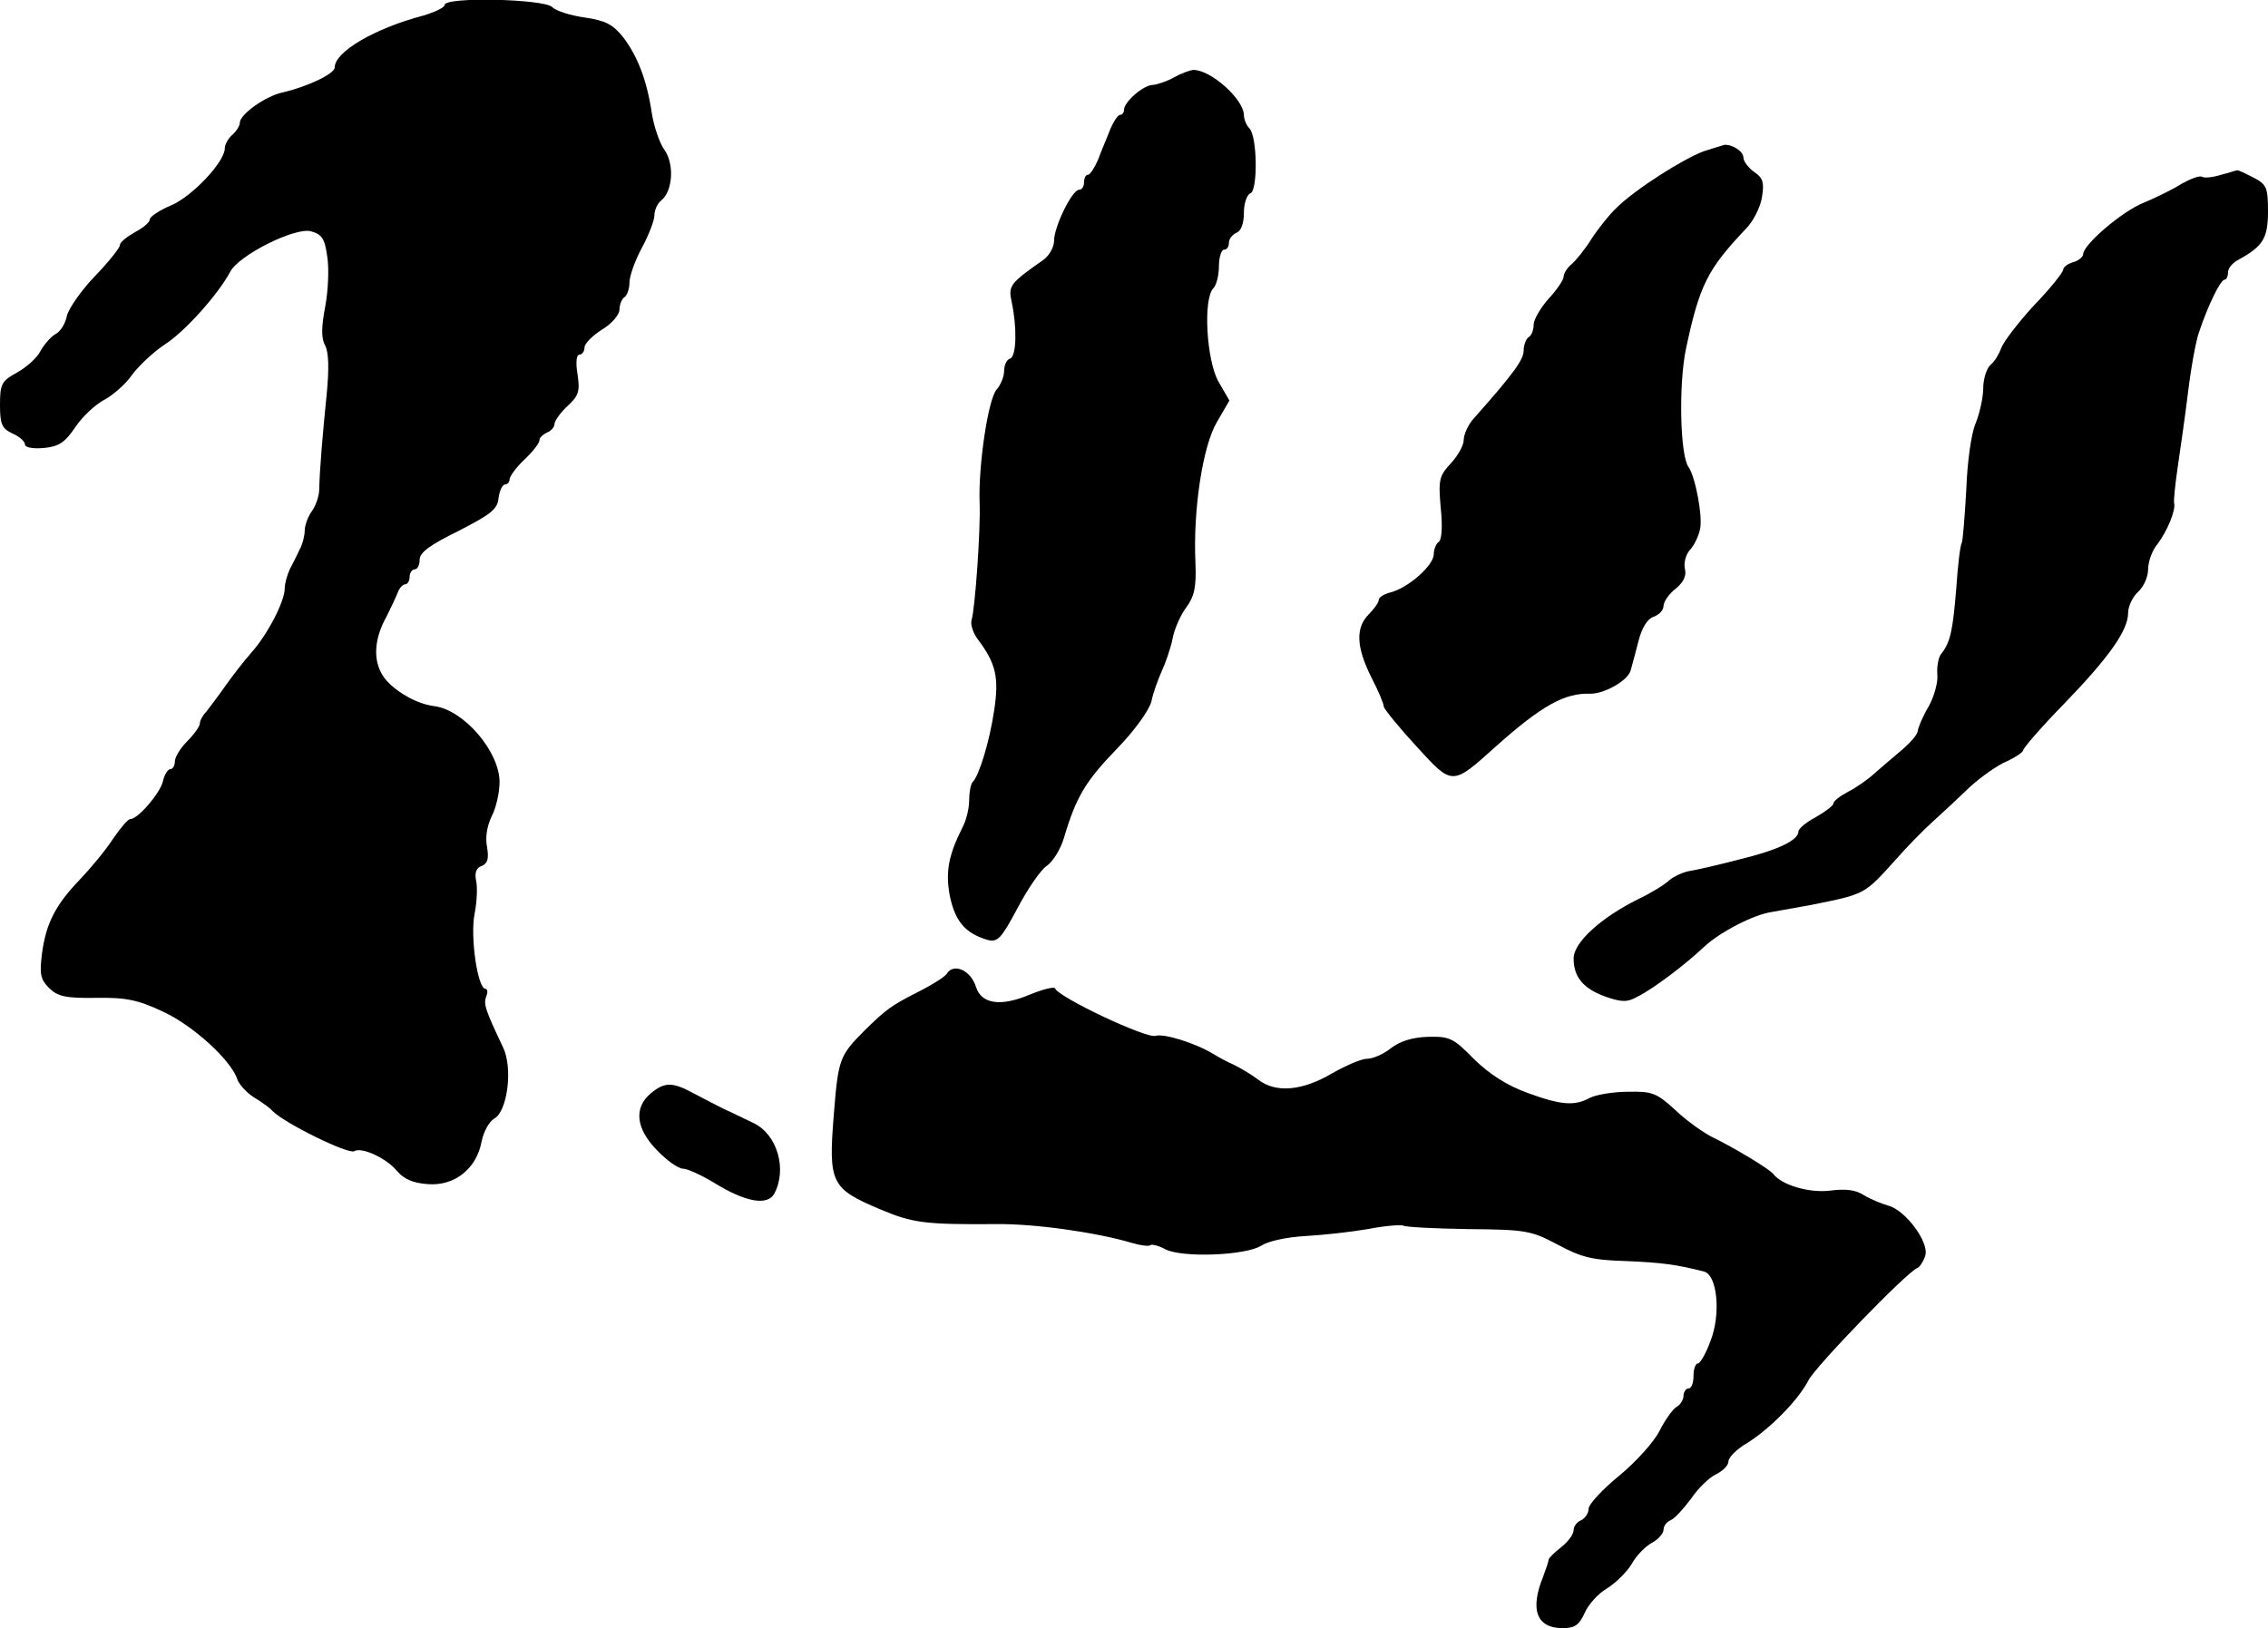
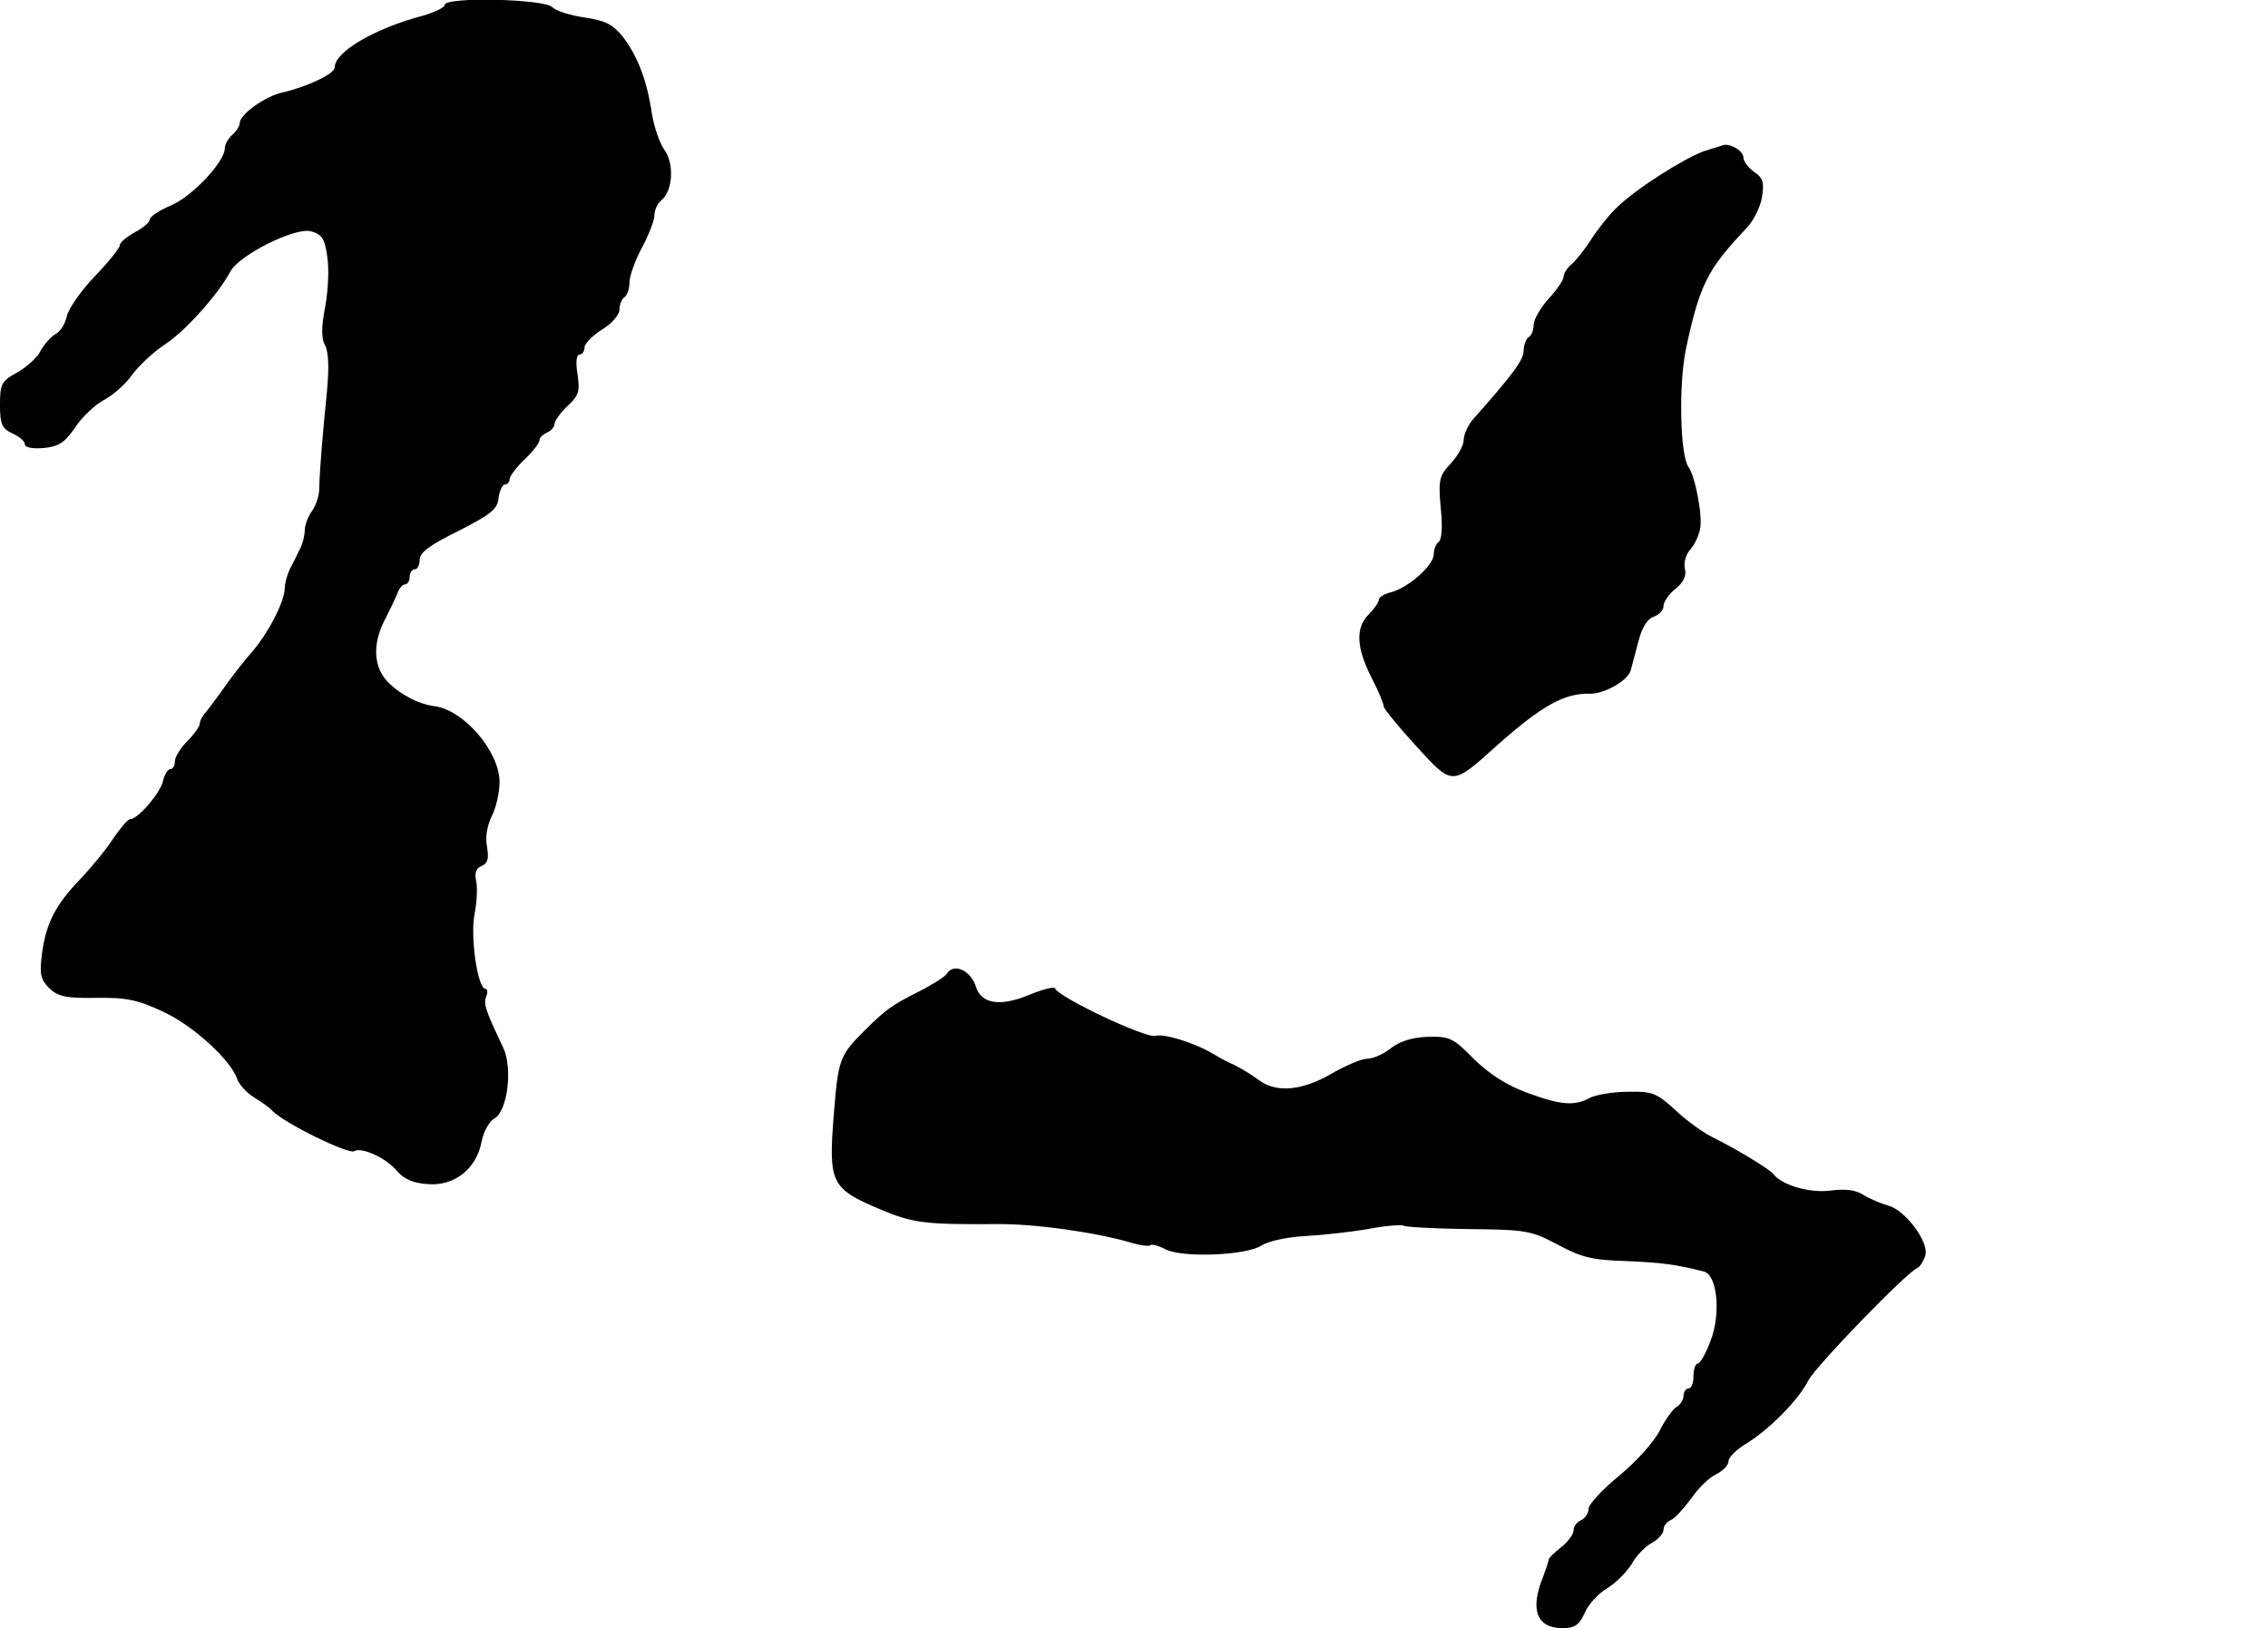
<svg xmlns="http://www.w3.org/2000/svg" version="1.0" width="454pt" height="326pt" viewBox="0 0 454 326" preserveAspectRatio="xMidYMid meet">
  <g transform="translate(0,326) scale(0.1,-0.1)" fill="#000000" stroke="none">
    <path d="M890 3250 c0 -5 -19 -14 -42 -21 -99 -26 -178 -73 -178 -104 0 -13 -56 -39 -104 -50 -34 -7 -86 -44 -86 -61 0 -6 -7 -17 -15 -24 -8 -7 -15 -19 -15 -27 0 -27 -65 -96 -107 -114 -24 -10 -43 -23 -43 -28 0 -6 -13 -17 -30 -26 -16 -9 -30 -20 -30 -26 0 -5 -22 -33 -50 -62 -27 -28 -52 -64 -56 -79 -3 -16 -13 -32 -23 -37 -9 -5 -23 -21 -30 -34 -7 -14 -29 -33 -47 -43 -31 -17 -34 -23 -34 -65 0 -39 4 -47 25 -57 14 -6 25 -16 25 -22 0 -6 16 -9 38 -7 30 3 42 11 63 42 14 21 40 45 57 54 17 9 43 31 56 50 14 19 44 47 67 62 40 26 106 100 130 145 17 33 129 89 161 81 22 -6 28 -14 33 -50 4 -24 2 -69 -4 -101 -8 -42 -8 -64 0 -78 7 -14 8 -46 3 -97 -8 -79 -14 -149 -15 -191 0 -13 -7 -33 -15 -44 -8 -11 -14 -29 -14 -38 0 -10 -4 -27 -10 -38 -5 -11 -14 -29 -20 -40 -5 -11 -10 -28 -10 -38 0 -26 -34 -92 -67 -129 -15 -17 -39 -48 -53 -68 -14 -20 -31 -42 -37 -50 -7 -7 -13 -18 -13 -24 0 -5 -11 -21 -25 -35 -14 -14 -25 -32 -25 -41 0 -8 -4 -15 -9 -15 -5 0 -12 -11 -15 -25 -6 -24 -50 -75 -65 -75 -5 0 -20 -18 -35 -40 -15 -23 -45 -59 -66 -81 -49 -51 -68 -88 -76 -149 -5 -40 -3 -51 14 -68 17 -17 33 -21 94 -20 60 1 84 -4 133 -27 60 -27 138 -98 150 -136 4 -11 19 -27 33 -36 15 -9 32 -21 37 -27 24 -25 153 -88 164 -81 15 9 65 -14 86 -40 14 -16 32 -24 62 -26 53 -4 97 31 107 85 4 20 15 40 25 46 27 14 38 102 18 143 -36 76 -39 86 -34 101 4 9 3 16 -1 16 -16 0 -31 105 -22 150 5 25 6 55 3 67 -3 15 0 25 11 29 12 5 15 14 11 38 -4 19 0 42 9 61 9 17 16 48 16 69 0 61 -71 144 -130 152 -33 4 -72 25 -96 51 -28 32 -28 79 0 129 8 16 18 37 22 47 3 9 10 17 15 17 5 0 9 7 9 15 0 8 5 15 10 15 6 0 10 9 10 19 0 15 21 30 78 58 64 33 78 43 80 66 2 15 8 27 13 27 5 0 9 5 9 10 0 6 13 24 30 40 17 16 30 33 30 39 0 5 7 11 15 15 8 3 15 11 15 17 0 6 12 23 26 36 23 21 25 30 20 64 -4 24 -2 39 4 39 5 0 10 6 10 14 0 8 16 24 35 36 20 12 35 30 35 40 0 10 5 22 10 25 5 3 10 16 10 29 0 13 11 44 25 70 14 26 25 55 25 65 0 10 6 24 14 30 23 19 26 73 6 101 -10 14 -21 47 -25 72 -10 68 -29 116 -58 154 -21 26 -36 33 -77 39 -28 4 -57 13 -65 21 -16 16 -215 21 -215 4z" />
-     <path d="M2350 3105 c-14 -8 -33 -14 -42 -15 -19 0 -58 -34 -58 -50 0 -5 -3 -10 -8 -10 -4 0 -13 -13 -20 -30 -6 -16 -18 -43 -24 -60 -7 -16 -16 -30 -20 -30 -5 0 -8 -7 -8 -15 0 -8 -4 -15 -10 -15 -14 0 -50 -74 -50 -102 0 -13 -10 -30 -21 -38 -67 -47 -71 -52 -64 -84 11 -51 10 -109 -3 -114 -7 -2 -12 -13 -12 -25 0 -11 -7 -28 -15 -37 -17 -19 -37 -153 -34 -228 2 -53 -9 -209 -16 -233 -3 -9 3 -27 13 -40 36 -48 42 -76 32 -142 -9 -61 -30 -130 -43 -143 -4 -4 -7 -21 -7 -37 0 -16 -6 -41 -14 -55 -28 -56 -34 -90 -24 -139 11 -49 31 -72 75 -85 20 -5 27 2 60 64 20 38 46 76 58 84 12 8 28 33 35 57 24 81 43 113 106 178 36 37 65 78 69 95 3 16 13 43 20 59 8 17 18 46 22 65 3 19 16 48 27 63 17 23 21 41 19 90 -5 108 15 235 43 282 l25 43 -22 38 c-24 43 -31 166 -10 187 6 6 11 26 11 44 0 18 5 33 10 33 6 0 10 6 10 14 0 8 7 16 15 20 9 3 15 18 15 40 0 19 6 36 13 39 15 5 14 114 -2 130 -6 6 -11 18 -11 27 -1 32 -67 91 -102 90 -7 -1 -24 -7 -38 -15z" />
    <path d="M3410 2957 c-42 -16 -135 -75 -173 -112 -15 -14 -38 -43 -51 -63 -13 -21 -31 -43 -40 -51 -9 -7 -16 -19 -16 -25 0 -6 -13 -26 -30 -44 -16 -18 -30 -42 -30 -52 0 -10 -4 -22 -10 -25 -5 -3 -10 -16 -10 -27 0 -18 -20 -46 -100 -136 -11 -12 -20 -32 -20 -43 0 -11 -12 -32 -26 -47 -23 -25 -25 -32 -20 -89 4 -38 2 -64 -4 -68 -5 -3 -10 -15 -10 -25 0 -22 -51 -67 -86 -76 -13 -3 -24 -10 -24 -15 0 -5 -9 -18 -20 -29 -27 -27 -25 -66 5 -126 14 -27 25 -53 25 -59 1 -5 30 -41 65 -79 73 -80 71 -80 160 0 91 81 137 107 189 105 28 0 74 26 80 46 3 10 10 37 16 60 7 27 18 44 30 48 11 4 20 13 20 22 0 8 11 24 24 34 16 13 22 26 19 39 -3 12 1 28 9 38 9 9 18 28 21 42 6 24 -9 105 -23 125 -17 23 -20 166 -5 237 27 127 43 159 120 240 14 14 29 43 32 63 5 30 2 39 -16 51 -11 8 -21 21 -21 28 0 13 -22 27 -38 26 -4 -1 -23 -7 -42 -13z" />
-     <path d="M4446 2910 c-16 -5 -33 -7 -38 -4 -5 3 -23 -4 -41 -14 -17 -11 -52 -28 -76 -38 -43 -17 -121 -84 -121 -103 0 -5 -9 -13 -20 -16 -11 -3 -20 -10 -20 -15 0 -5 -26 -38 -59 -72 -32 -35 -61 -73 -65 -85 -4 -11 -13 -27 -21 -33 -8 -7 -15 -28 -15 -47 0 -18 -7 -50 -15 -70 -9 -20 -17 -78 -19 -134 -3 -54 -7 -102 -9 -106 -3 -4 -8 -45 -11 -91 -7 -86 -12 -108 -30 -131 -6 -7 -9 -26 -8 -41 2 -15 -6 -44 -17 -64 -12 -20 -21 -42 -22 -49 0 -7 -14 -23 -30 -37 -17 -14 -41 -35 -55 -47 -14 -13 -38 -30 -54 -38 -17 -9 -30 -19 -30 -24 0 -4 -16 -16 -35 -27 -19 -10 -35 -23 -35 -29 0 -17 -40 -37 -119 -56 -42 -11 -86 -21 -99 -23 -12 -2 -30 -10 -40 -18 -9 -9 -37 -26 -62 -38 -75 -37 -130 -87 -130 -119 0 -38 20 -61 65 -77 32 -11 43 -11 64 1 30 15 94 63 132 99 32 30 100 65 136 70 16 3 51 9 78 14 109 22 106 20 170 91 22 25 55 59 73 75 19 17 52 48 75 70 23 21 57 45 75 52 17 8 32 18 32 22 0 4 36 46 81 92 91 94 129 148 129 183 0 13 9 32 20 42 11 10 20 30 20 45 0 15 8 38 19 51 19 25 37 68 33 82 -1 5 2 36 7 70 5 34 15 103 21 152 6 50 16 104 22 120 18 54 43 105 51 105 4 0 7 7 7 15 0 8 9 19 21 25 49 27 59 43 59 97 0 48 -3 54 -30 68 -16 8 -30 15 -32 14 -2 0 -16 -5 -32 -9z" />
    <path d="M1895 1310 c-4 -6 -29 -22 -57 -36 -55 -28 -64 -35 -106 -76 -52 -52 -54 -58 -63 -171 -11 -136 -5 -147 92 -188 66 -28 90 -31 234 -30 74 1 198 -16 272 -38 17 -5 34 -7 36 -4 3 2 16 -1 29 -8 33 -18 162 -13 193 7 14 9 51 17 87 19 35 2 91 8 126 14 35 7 67 9 71 7 4 -3 63 -6 130 -7 116 -1 126 -3 179 -31 48 -26 70 -31 137 -33 72 -3 101 -7 156 -21 27 -7 34 -86 13 -139 -9 -25 -21 -45 -25 -45 -5 0 -9 -11 -9 -25 0 -14 -4 -25 -10 -25 -5 0 -10 -7 -10 -15 0 -7 -6 -18 -14 -22 -7 -4 -23 -26 -34 -48 -11 -22 -47 -62 -81 -90 -33 -27 -61 -57 -61 -66 0 -9 -7 -19 -15 -23 -8 -3 -15 -12 -15 -20 0 -8 -11 -23 -25 -34 -14 -11 -25 -22 -25 -25 0 -3 -5 -18 -11 -34 -27 -66 -13 -103 39 -103 24 0 33 6 44 30 7 17 27 39 44 49 18 11 40 33 50 49 9 17 28 36 41 43 13 7 23 19 23 26 0 7 6 16 14 19 8 3 26 23 41 43 14 21 37 43 50 49 14 7 25 18 25 26 0 8 17 25 38 37 46 29 102 86 122 125 14 28 198 218 218 225 5 2 12 13 16 25 8 27 -40 91 -74 100 -14 4 -36 13 -49 21 -17 11 -37 13 -68 9 -41 -5 -96 11 -113 33 -7 10 -79 53 -120 73 -19 9 -54 34 -76 55 -38 35 -47 38 -95 37 -30 0 -64 -6 -76 -12 -31 -17 -58 -15 -126 10 -41 15 -75 37 -106 67 -42 43 -49 46 -93 45 -31 -1 -56 -9 -74 -23 -15 -12 -36 -21 -48 -21 -11 0 -43 -14 -71 -30 -58 -34 -111 -39 -146 -12 -13 10 -35 23 -49 30 -14 6 -32 16 -40 21 -38 23 -100 42 -117 37 -18 -6 -194 77 -201 95 -2 4 -25 -2 -52 -13 -57 -24 -95 -18 -106 15 -10 34 -45 50 -59 27z" />
-     <path d="M1303 1071 c-35 -29 -30 -71 12 -114 20 -21 43 -37 52 -37 9 0 37 -13 62 -28 63 -39 107 -47 121 -22 26 49 6 118 -41 141 -19 9 -45 22 -59 28 -14 7 -41 21 -60 31 -44 24 -59 24 -87 1z" />
  </g>
</svg>